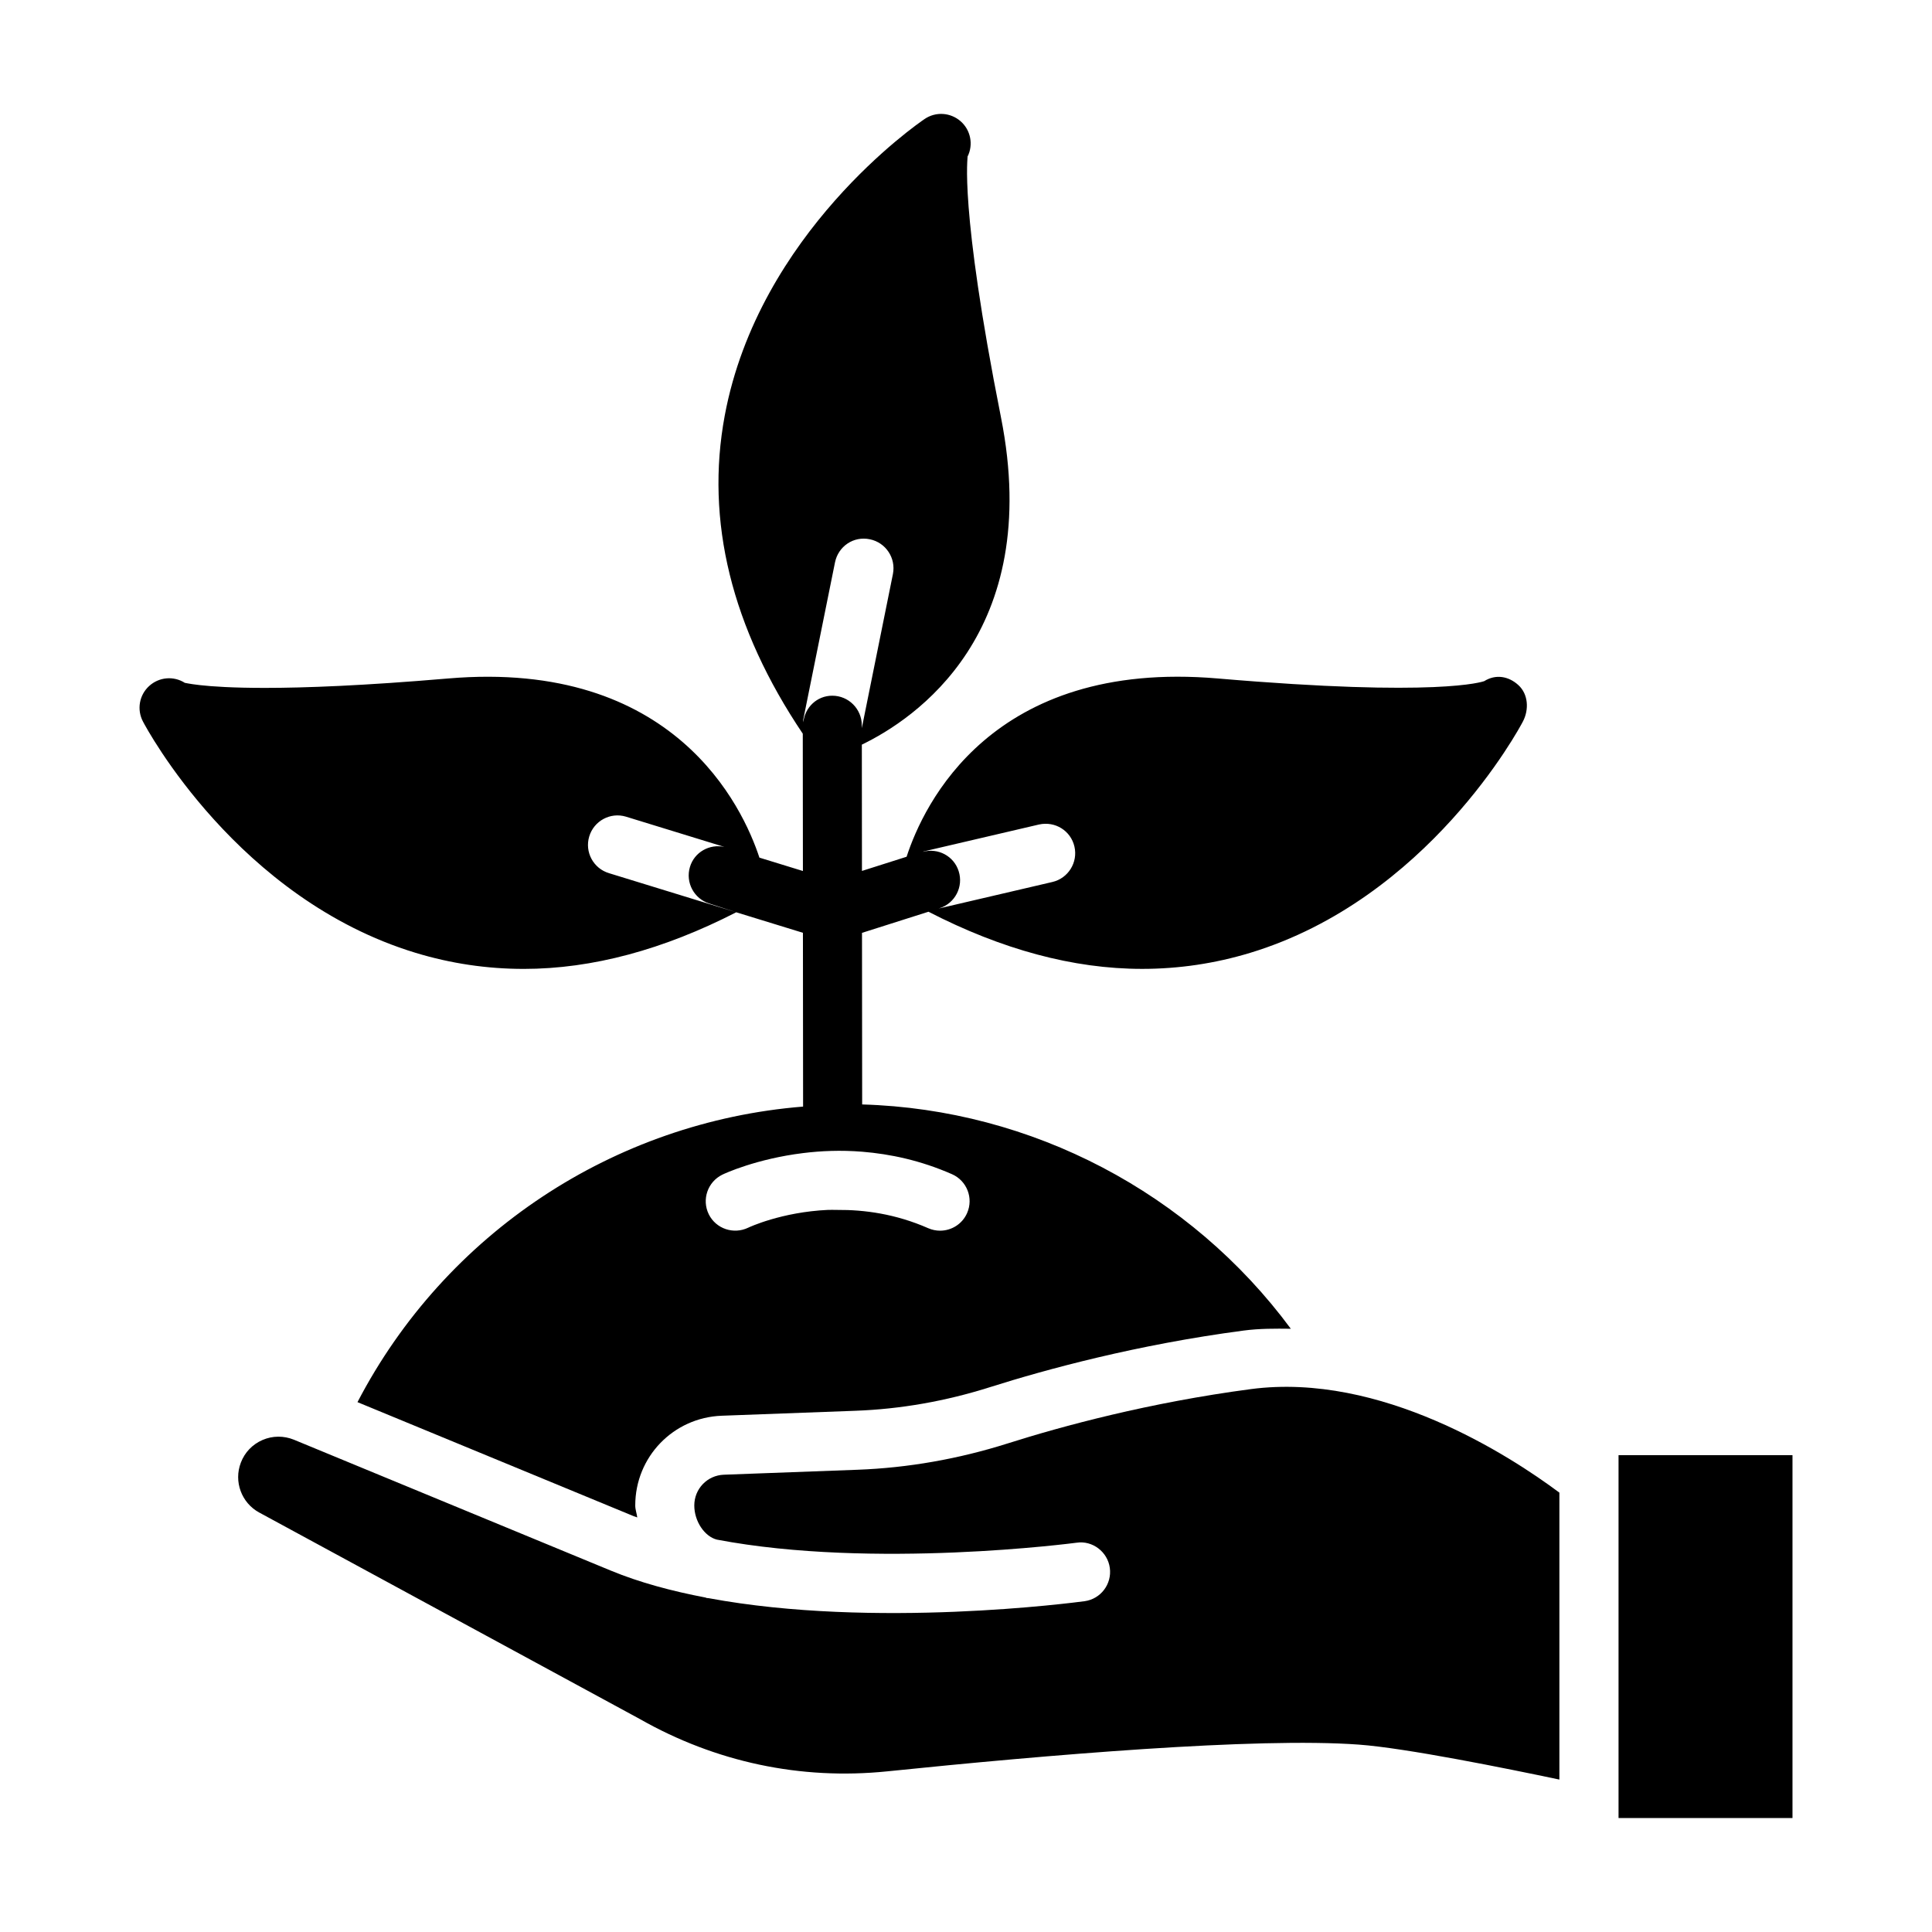
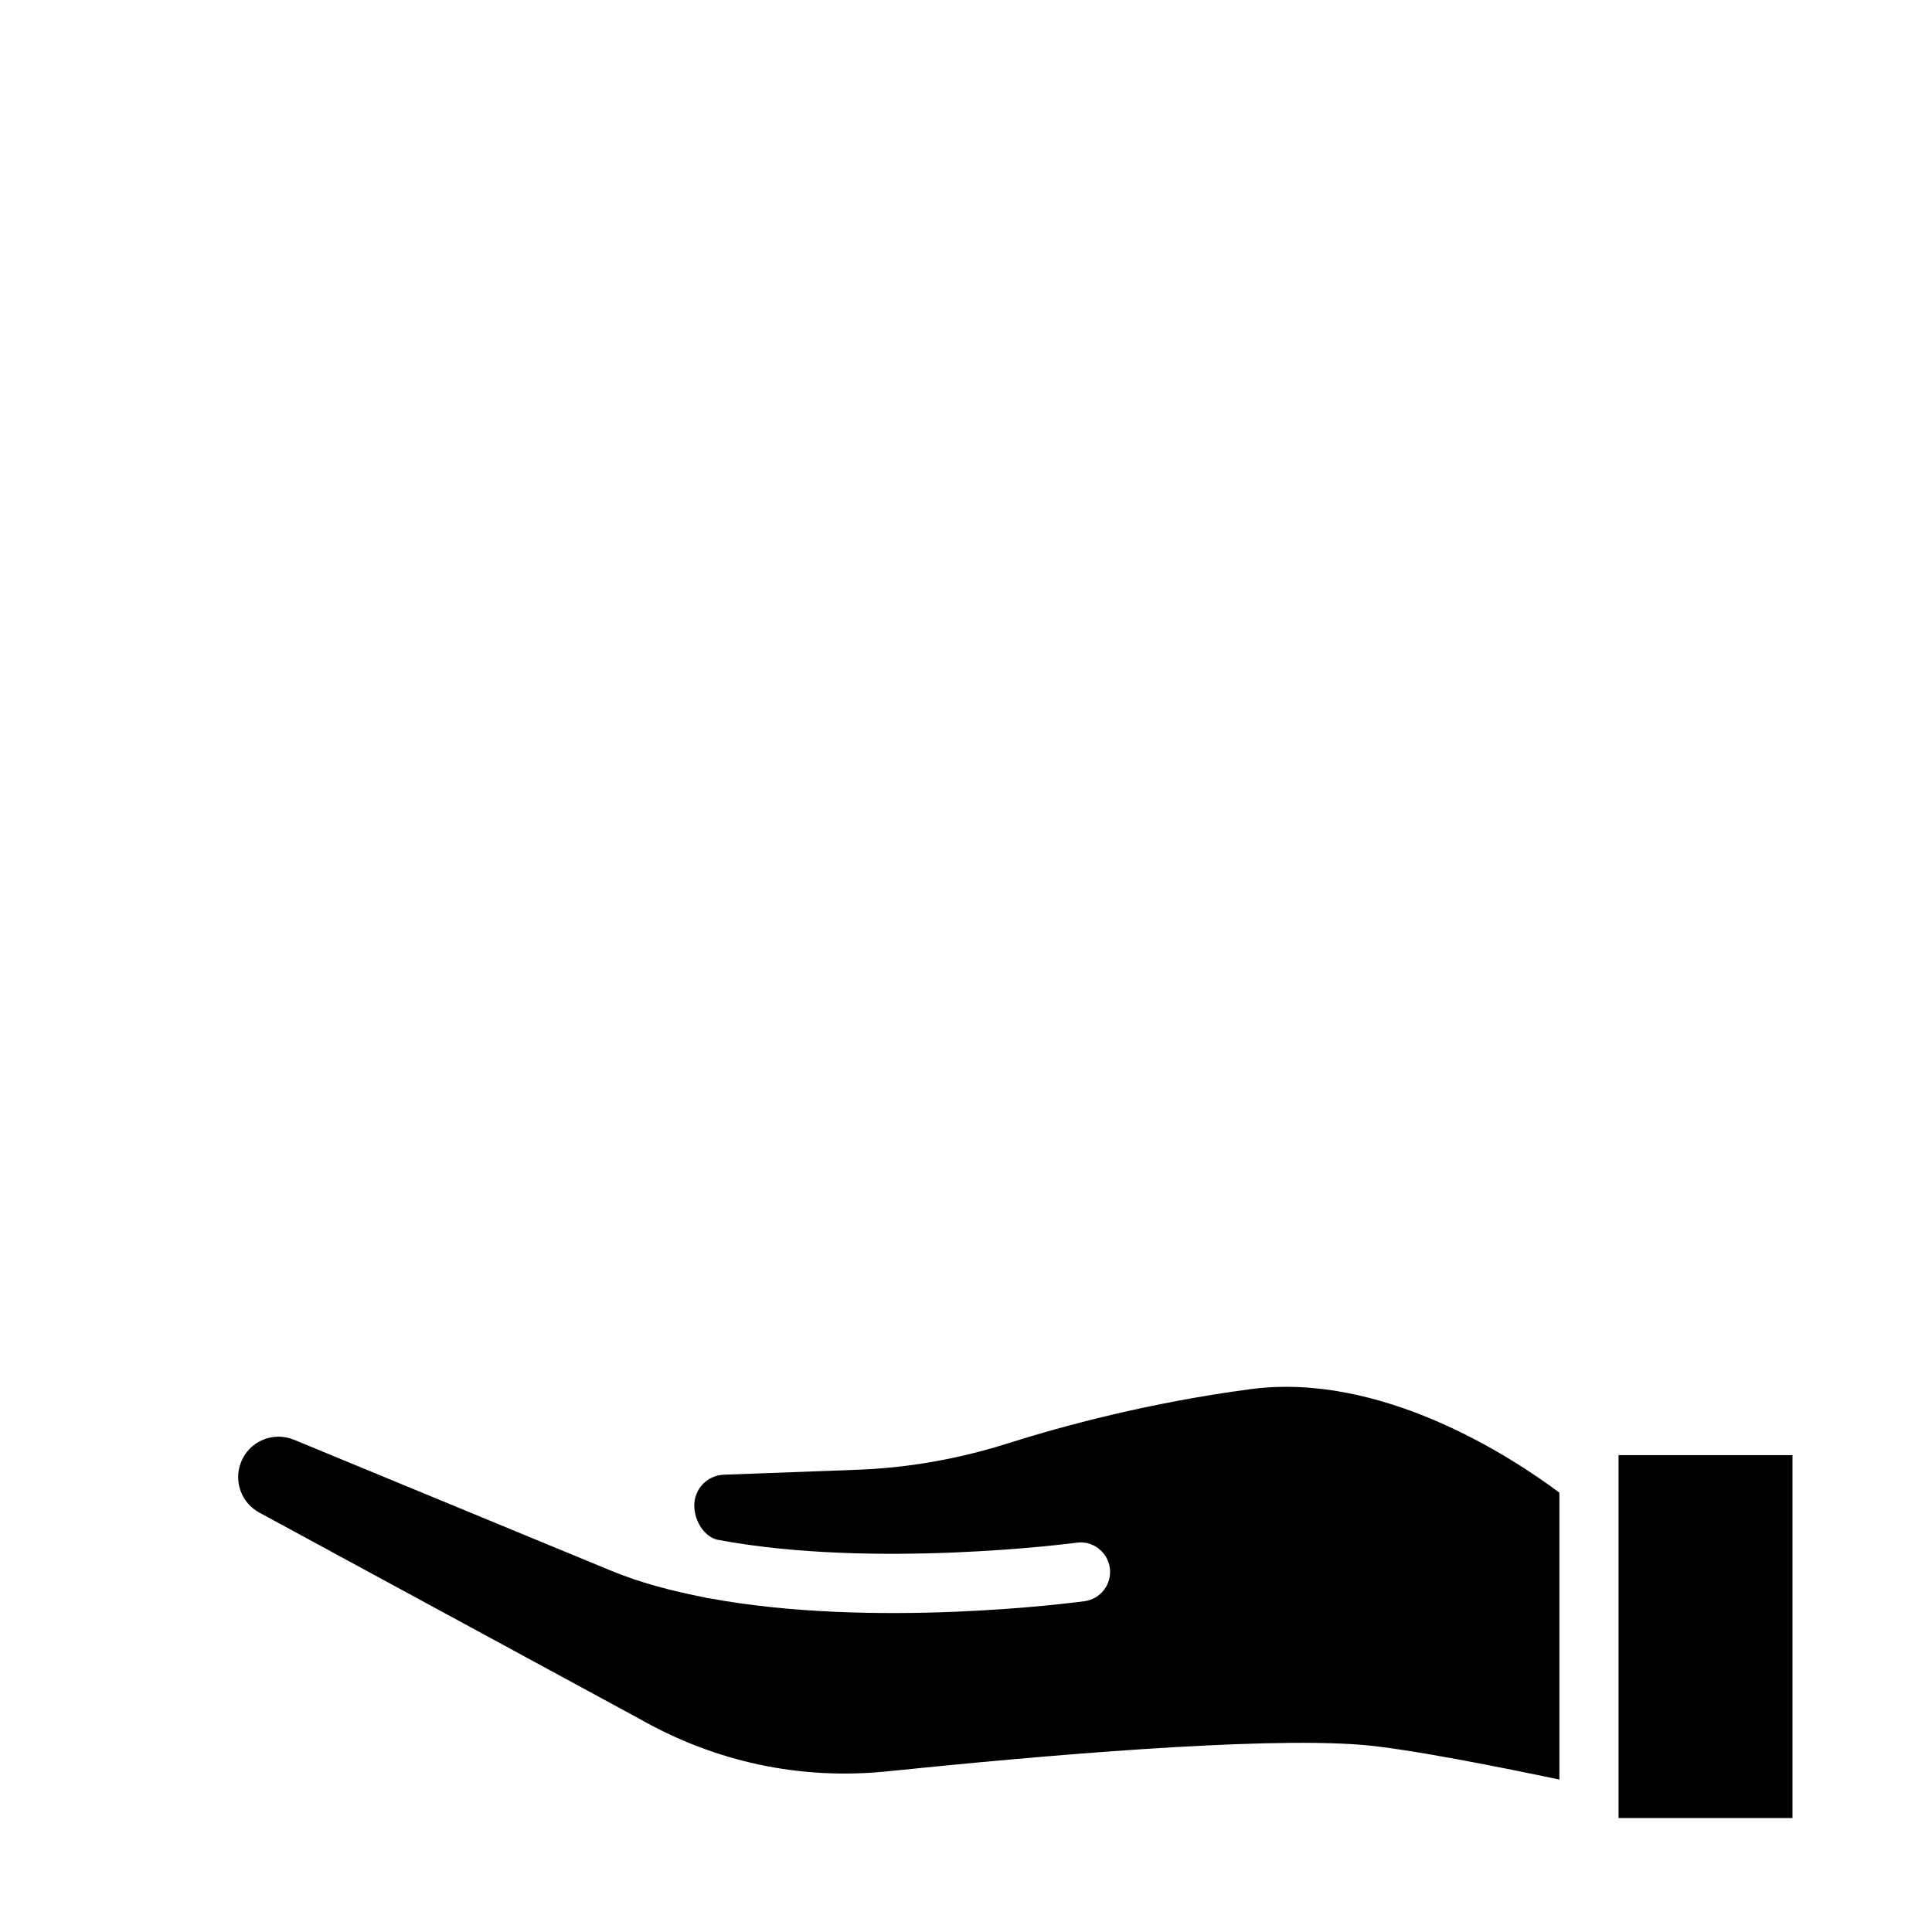
<svg xmlns="http://www.w3.org/2000/svg" fill="#000000" width="800px" height="800px" version="1.1" viewBox="144 144 512 512">
  <g>
-     <path d="m282.8 400.77c18.203 0 37.055-5.133 56.309-15.004l-33.707-10.363c-4.144-1.242-6.492-5.594-5.25-9.734 1.242-4.133 5.594-6.481 9.715-5.25l26.113 8.027c-3.945-0.859-7.957 1.363-9.137 5.301-1.242 4.144 1.105 8.496 5.25 9.734l7.019 2.285 17.672 5.434 0.043 46.059c-50.082 4.031-94.793 33.555-118.09 78.324l73.133 30.195c0.32 0.133 0.688 0.23 1.012 0.359-0.137-1.07-0.535-2.066-0.535-3.168 0-12.867 10.078-23.309 22.926-23.785l35.43-1.316c11.93-0.438 23.918-2.539 35.602-6.242 15.137-4.793 39.074-11.289 67.191-15.004 4.238-0.562 8.418-0.539 12.586-0.488-26.605-35.984-68.574-58.148-113.6-59.445l-0.043-45.473 17.621-5.598c19.355 9.973 38.301 15.145 56.602 15.145 9.754 0 19.316-1.422 28.672-4.258 47.074-14.309 71.258-59.383 72.25-61.293 1.66-3.148 1.434-7.246-1.184-9.641-2.598-2.394-6.031-2.969-9.066-1.059-0.477 0.152-12.16 4.285-70.57-0.707-60.074-5.164-78.059 33.578-82.504 47.242l-11.832 3.758-0.031-33.469c13.871-6.695 48.238-29.43 36.875-86.719-11.223-56.531-8.703-69.141-8.855-69.141v0.012c1.586-3.18 0.82-7.023-1.852-9.363-2.691-2.34-6.586-2.598-9.543-0.582-1.773 1.203-43.922 30.207-52.953 78.57-5.207 27.902 1.805 56.266 20.676 84.324l0.035 36.387-11.527-3.543c-4.418-13.434-22.543-52.617-82.543-47.473-22.391 1.91-37.91 2.492-48.523 2.492-17.16 0-21.477-1.5-21.168-1.316-2.996-1.926-6.891-1.574-9.508 0.832-2.617 2.394-3.285 6.25-1.621 9.402 0.992 1.91 25.176 46.988 72.25 61.293 9.34 2.836 18.902 4.258 28.66 4.258zm106.04-31.145 30.504-7.121c4.297-0.945 8.418 1.652 9.391 5.84 0.973 4.199-1.641 8.41-5.84 9.391l-30.199 7.047 0.285-0.09c4.121-1.309 6.394-5.707 5.078-9.82-1.266-4.012-5.469-6.238-9.496-5.121 0.102-0.027 0.176-0.102 0.277-0.125zm-16.348 79.594c7.414 0.602 15.453 2.293 23.793 5.953 3.953 1.738 5.746 6.348 4.008 10.297-1.277 2.93-4.16 4.676-7.16 4.676-1.051 0-2.117-0.211-3.148-0.66-8.648-3.797-16.918-4.902-24.145-4.844-0.789 0.008-1.605-0.043-2.367-0.008-12.418 0.566-21.039 4.641-21.191 4.719-3.875 1.859-8.551 0.305-10.461-3.578-1.891-3.887-0.285-8.562 3.59-10.469 0.629-0.316 9.035-4.199 21.43-5.727 4.715-0.582 9.941-0.82 15.652-0.359zm-7.207-156.19c0.859-4.219 4.887-7.016 9.219-6.117 4.238 0.859 6.969 4.981 6.129 9.211l-8.246 40.852v-0.797c-0.02-4.312-3.512-7.809-7.828-7.809-4.059 0-7.269 3.113-7.672 7.059 0.023-0.27-0.055-0.52-0.004-0.789z" />
    <path d="m572.93 529.63h46.098v96.168h-46.098z" />
    <path d="m475.55 512.12c-26.992 3.57-49.992 9.801-64.52 14.41-13.035 4.121-26.418 6.473-39.762 6.969l-35.43 1.316c-4.41 0.164-7.844 3.742-7.844 8.152 0 4.195 2.723 8.227 5.996 9.051 41.559 7.898 94.668 0.898 95.324 0.816 4.199-0.641 8.227 2.414 8.801 6.691 0.574 4.277-2.406 8.219-6.68 8.809-2.715 0.355-55.676 7.375-99.613-0.797-0.18-0.023-0.363-0.02-0.547-0.051-0.102-0.02-0.184-0.094-0.289-0.117-8.918-1.703-17.484-3.984-25.121-7.144l-81.328-33.594h-0.008c-0.004 0-0.004-0.004-0.004-0.004l-2.648-1.094c-2.672-1.078-5.633-1.078-8.305 0.078s-4.715 3.285-5.746 6.004c-1.926 5 0.172 10.672 4.867 13.219l100.82 54.699c20.117 11.445 42.645 16.234 65.59 13.895 42.09-4.324 97.887-9.086 124.99-7.09 12.363 0.898 38.906 6.258 53.16 9.266v-76.039c-13.164-9.828-47.336-31.949-81.711-27.445z" />
  </g>
</svg>